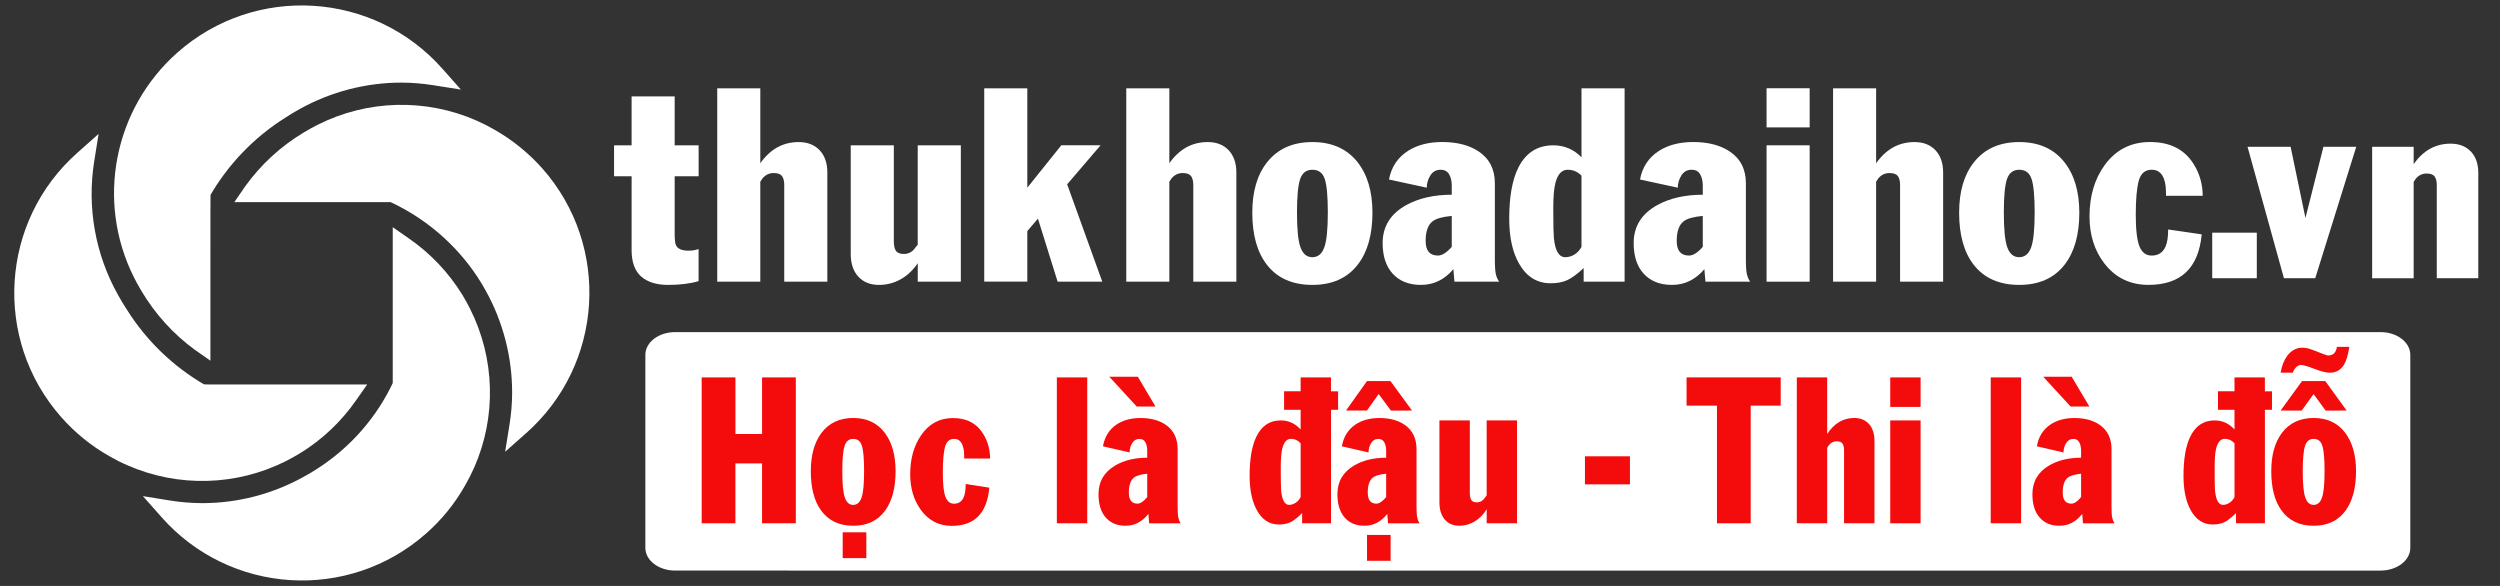
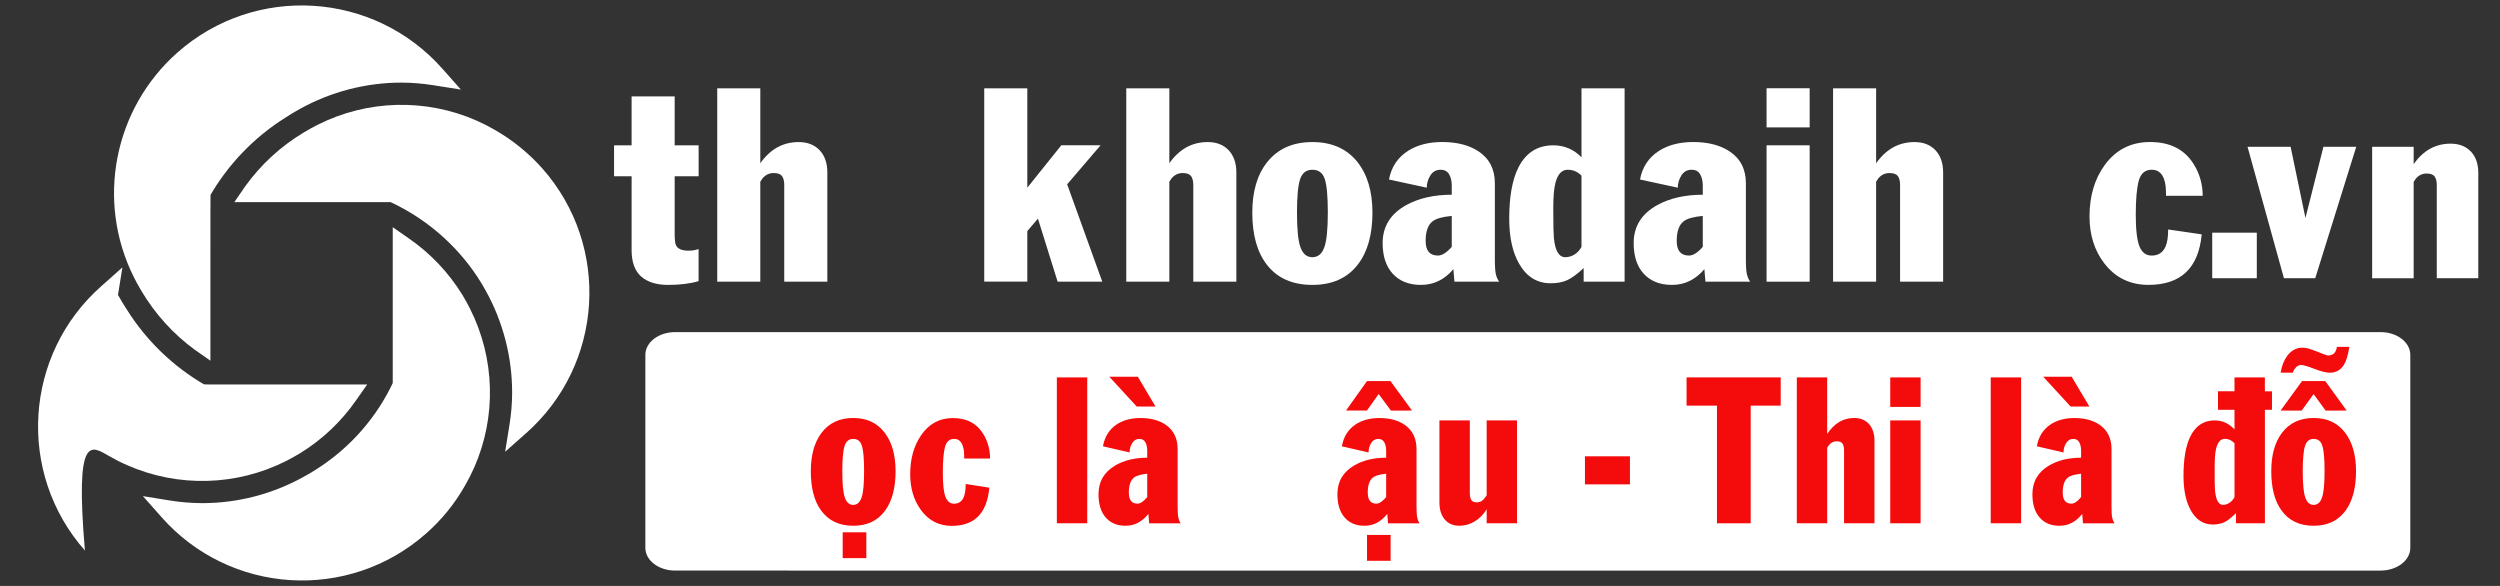
<svg xmlns="http://www.w3.org/2000/svg" version="1.1" x="0px" y="0px" width="256px" height="60px" viewBox="-26.5 -5 256 60" enable-background="new -26.5 -5 256 60" xml:space="preserve">
  <rect x="-26.5" y="-5" width="256" height="60" fill="#333333" stroke="none" />
  <g id="Layer_2">
    <path fill="#FFFFFF" d="M220.315,51.099c0,1.285-1.36,2.327-3.04,2.327H42.625c-1.679,0-3.04-1.042-3.04-2.327V31.336   c0-1.285,1.361-2.327,3.04-2.327h174.65c1.68,0,3.04,1.042,3.04,2.327V51.099z" />
  </g>
  <g id="Layer_1">
    <g id="Path_1_1_">
-       <path fill="#FFFFFF" d="M-15.325,41.7c0.603,0.347,1.229,0.667,1.867,0.942C-8.252,44.926-2.3,44.77,2.78,42.216    c0.473-0.241,0.953-0.506,1.416-0.786c2.286-1.396,4.253-3.258,5.782-5.46l1.121-1.6H-4.53c-0.499,0-1.128,0-1.258-0.024    l0.293,0.081c-3.271-1.884-6.029-4.552-8.033-7.751c-0.321-0.493-0.623-0.98-0.89-1.48c-2.328-4.15-3.185-8.971-2.436-13.674    l0.453-2.814l-2.135,1.898c-7.954,7.012-8.716,19.143-1.704,27.097C-18.836,39.301-17.174,40.651-15.325,41.7z" />
+       <path fill="#FFFFFF" d="M-15.325,41.7c0.603,0.347,1.229,0.667,1.867,0.942C-8.252,44.926-2.3,44.77,2.78,42.216    c0.473-0.241,0.953-0.506,1.416-0.786c2.286-1.396,4.253-3.258,5.782-5.46l1.121-1.6H-4.53c-0.499,0-1.128,0-1.258-0.024    l0.293,0.081c-3.271-1.884-6.029-4.552-8.033-7.751c-0.321-0.493-0.623-0.98-0.89-1.48l0.453-2.814l-2.135,1.898c-7.954,7.012-8.716,19.143-1.704,27.097C-18.836,39.301-17.174,40.651-15.325,41.7z" />
    </g>
    <g id="Path_2_1_">
      <path fill="#FFFFFF" d="M24.148,8.289c-0.602-0.351-1.229-0.668-1.865-0.948C17.077,5.061,11.125,5.214,6.044,7.77    C5.568,8.012,5.089,8.274,4.627,8.551c-2.367,1.414-4.422,3.304-6.028,5.544l-1.103,1.604h16.228l-0.435-0.098l0.224,0.102    c3.592,1.682,6.656,4.314,8.85,7.611c0.319,0.486,0.621,0.988,0.893,1.479c1.76,3.179,2.687,6.766,2.687,10.401    c-0.001,1.099-0.095,2.199-0.269,3.28l-0.446,2.783l2.127-1.883c7.953-7.021,8.711-19.149,1.7-27.104    C27.648,10.688,25.992,9.336,24.148,8.289z" />
    </g>
    <g id="Path_3_1_">
      <path fill="#FFFFFF" d="M14.609,3.459c1.098,0.003,2.19,0.096,3.274,0.268l2.811,0.445l-1.886-2.129    C11.766-5.909-0.387-6.65-8.341,0.388c-6.509,5.77-8.345,15.185-4.463,22.974c0.233,0.468,0.497,0.949,0.778,1.416    c1.397,2.357,3.254,4.417,5.471,6.038l1.601,1.12V20.523c0-2.221,0-5.605,0.013-5.822l-0.111,0.444    c1.889-3.3,4.562-6.083,7.784-8.103c0.482-0.314,0.981-0.618,1.478-0.889C7.392,4.389,10.972,3.462,14.609,3.459z" />
    </g>
    <g id="Path_4_1_">
      <path fill="#FFFFFF" d="M-5.786,46.522c-1.092-0.004-2.186-0.091-3.268-0.263l-2.813-0.456l1.887,2.131    c7.013,7.958,19.146,8.723,27.102,1.705c1.598-1.403,2.95-3.063,4-4.925c0.346-0.603,0.665-1.225,0.944-1.859    c2.284-5.204,2.123-11.158-0.429-16.228c-0.241-0.482-0.505-0.953-0.785-1.425c-1.417-2.303-3.306-4.291-5.536-5.822l-1.6-1.114    v16.208l0.084-0.419c-1.685,3.627-4.359,6.705-7.718,8.88c-0.475,0.312-0.972,0.62-1.474,0.882    C1.429,45.589-2.148,46.521-5.786,46.522z" />
    </g>
    <path fill="#FFFFFF" d="M38.177,20.617V13.05H36.38V9.879h1.796V4.874h4.41v5.005h2.454v3.171h-2.454v5.897   c0,0.631,0.055,1.038,0.164,1.225c0.198,0.333,0.617,0.498,1.251,0.498c0.364,0,0.709-0.053,1.035-0.165v3.282   c-0.42,0.127-0.895,0.225-1.432,0.29c-0.533,0.065-1.094,0.098-1.674,0.098c-1.198,0-2.124-0.286-2.778-0.86   C38.504,22.738,38.177,21.84,38.177,20.617z" />
    <path fill="#FFFFFF" d="M46.945,23.842v-19.8h4.411v7.674c1.018-1.445,2.326-2.168,3.922-2.168c0.906,0,1.625,0.278,2.15,0.834   c0.528,0.556,0.791,1.314,0.791,2.281v11.181h-4.412v-9.9c0-0.407-0.079-0.713-0.231-0.919c-0.155-0.203-0.441-0.304-0.858-0.304   c-0.451,0-0.836,0.184-1.143,0.555l-0.22,0.334v10.236h-4.411V23.842z" />
-     <path fill="#FFFFFF" d="M71.89,9.879v13.965h-4.412v-1.893c-0.49,0.723-1.075,1.271-1.758,1.653   c-0.681,0.382-1.418,0.57-2.217,0.57c-0.892,0-1.595-0.282-2.112-0.847c-0.517-0.564-0.776-1.338-0.776-2.324V9.879h4.412v9.844   c0,0.428,0.072,0.75,0.216,0.962c0.145,0.214,0.419,0.319,0.817,0.319c0.471,0,0.852-0.205,1.144-0.611l0.271-0.334V9.879H71.89   L71.89,9.879z" />
    <path fill="#FFFFFF" d="M74.286,23.842v-19.8h4.411v10.177l3.48-4.34l4.027-0.006l-3.427,4.001l3.596,9.97h-4.572l-2.016-6.455   l-1.089,1.277v5.174h-4.41V23.842L74.286,23.842z" />
    <path fill="#FFFFFF" d="M88.83,23.842v-19.8h4.41v7.674c1.017-1.445,2.323-2.168,3.923-2.168c0.908,0,1.624,0.278,2.149,0.834   s0.79,1.314,0.79,2.281v11.181h-4.41v-9.9c0-0.407-0.079-0.713-0.232-0.919c-0.155-0.203-0.44-0.304-0.859-0.304   c-0.453,0-0.835,0.184-1.142,0.555l-0.218,0.334v10.236h-4.41V23.842z" />
    <path fill="#FFFFFF" d="M101.735,16.776c0-2.167,0.504-3.894,1.524-5.172c1.09-1.37,2.63-2.057,4.629-2.057   c1.978,0,3.513,0.675,4.602,2.027c1.033,1.301,1.549,3.034,1.549,5.201c0,2.247-0.498,4.015-1.498,5.315   c-1.072,1.391-2.622,2.083-4.653,2.083c-2.033,0-3.588-0.687-4.654-2.058C102.235,20.838,101.735,19.061,101.735,16.776z    M106.311,16.776c0,1.724,0.121,2.918,0.367,3.575c0.242,0.656,0.648,0.986,1.208,0.986c0.563,0,0.969-0.326,1.214-0.986   c0.245-0.657,0.369-1.852,0.369-3.575c0-1.669-0.105-2.817-0.315-3.446c-0.206-0.632-0.628-0.947-1.268-0.947   c-0.616,0-1.035,0.318-1.253,0.959C106.419,13.981,106.311,15.129,106.311,16.776z" />
    <path fill="#FFFFFF" d="M122.159,14.941v-0.945c0-0.465-0.091-0.848-0.273-1.155c-0.186-0.308-0.474-0.46-0.871-0.46   c-0.451,0-0.804,0.197-1.048,0.586c-0.245,0.389-0.366,0.805-0.366,1.252l-3.868-0.836c0.238-1.279,0.89-2.264,1.967-2.948   c0.94-0.593,2.104-0.892,3.48-0.892c1.51,0,2.743,0.317,3.707,0.946c1.124,0.743,1.686,1.837,1.686,3.282v7.789   c0,0.742,0.038,1.26,0.107,1.545c0.07,0.287,0.185,0.533,0.331,0.736h-4.579l-0.105-1.28c-0.438,0.521-0.931,0.919-1.485,1.195   c-0.554,0.278-1.169,0.418-1.841,0.418c-1.212,0-2.173-0.376-2.869-1.125c-0.702-0.753-1.05-1.806-1.05-3.159   c0-1.703,0.809-3.002,2.423-3.893C118.789,15.293,120.34,14.941,122.159,14.941z M122.159,20.279v-3.17   c-0.964,0.092-1.615,0.278-1.965,0.557c-0.471,0.368-0.708,1.037-0.708,2.005c0,0.997,0.419,1.497,1.251,1.497   C121.159,21.172,121.632,20.877,122.159,20.279z" />
    <path fill="#FFFFFF" d="M139.859,4.042v19.8h-4.192v-1.391c-0.658,0.609-1.218,1.025-1.689,1.238   c-0.473,0.215-1.035,0.318-1.692,0.318c-1.378,0-2.45-0.656-3.214-1.976c-0.689-1.184-1.028-2.732-1.028-4.641   c0-2.247,0.313-3.997,0.949-5.257c0.765-1.501,1.955-2.252,3.564-2.252c1.129,0,2.089,0.408,2.889,1.223V4.043L139.859,4.042   L139.859,4.042z M135.445,20.279v-7.283c-0.144-0.169-0.34-0.313-0.586-0.434c-0.242-0.118-0.52-0.18-0.826-0.18   c-0.6,0-1.021,0.445-1.255,1.334c-0.146,0.555-0.222,1.408-0.222,2.563v0.332c0,1.43,0.023,2.346,0.059,2.753   c0.133,1.317,0.521,1.974,1.168,1.974c0.33,0,0.648-0.093,0.941-0.274C135.021,20.877,135.264,20.617,135.445,20.279z" />
    <path fill="#FFFFFF" d="M147.864,14.941v-0.945c0-0.465-0.093-0.848-0.273-1.155c-0.186-0.308-0.472-0.46-0.868-0.46   c-0.457,0-0.805,0.197-1.049,0.586c-0.243,0.389-0.368,0.805-0.368,1.252l-3.868-0.836c0.234-1.279,0.89-2.264,1.963-2.948   c0.939-0.593,2.103-0.892,3.487-0.892c1.503,0,2.74,0.317,3.7,0.946c1.13,0.743,1.69,1.837,1.69,3.282v7.789   c0,0.742,0.036,1.26,0.108,1.545c0.072,0.287,0.182,0.533,0.327,0.736h-4.575l-0.111-1.28c-0.435,0.521-0.931,0.919-1.482,1.195   c-0.555,0.278-1.166,0.418-1.838,0.418c-1.219,0-2.175-0.376-2.872-1.125c-0.704-0.753-1.047-1.806-1.047-3.159   c0-1.703,0.807-3.002,2.423-3.893C144.495,15.293,146.047,14.941,147.864,14.941z M147.864,20.279v-3.17   c-0.963,0.092-1.618,0.278-1.964,0.557c-0.47,0.368-0.705,1.037-0.705,2.005c0,0.997,0.415,1.497,1.251,1.497   C146.868,21.172,147.341,20.877,147.864,20.279z" />
    <path fill="#FFFFFF" d="M154.396,8.045V4.037h4.412v4.008H154.396z M154.396,23.842V9.879h4.412v13.965h-4.412V23.842z" />
    <path fill="#FFFFFF" d="M161.207,23.842v-19.8h4.408v7.674c1.021-1.445,2.329-2.168,3.924-2.168c0.909,0,1.625,0.278,2.149,0.834   c0.525,0.556,0.789,1.314,0.789,2.281v11.181h-4.409v-9.9c0-0.407-0.076-0.713-0.229-0.919c-0.157-0.203-0.443-0.304-0.862-0.304   c-0.456,0-0.832,0.184-1.146,0.555l-0.218,0.334v10.236h-4.407V23.842L161.207,23.842z" />
-     <path fill="#FFFFFF" d="M174.115,16.776c0-2.167,0.507-3.894,1.524-5.172c1.087-1.37,2.632-2.057,4.63-2.057   c1.979,0,3.513,0.675,4.6,2.027c1.037,1.301,1.553,3.034,1.553,5.201c0,2.247-0.497,4.015-1.497,5.315   c-1.075,1.391-2.622,2.083-4.655,2.083c-2.037,0-3.588-0.687-4.66-2.058C174.614,20.838,174.115,19.061,174.115,16.776z    M178.692,16.776c0,1.724,0.118,2.918,0.365,3.575c0.241,0.656,0.648,0.986,1.208,0.986c0.566,0,0.973-0.326,1.217-0.986   c0.243-0.657,0.368-1.852,0.368-3.575c0-1.669-0.107-2.817-0.316-3.446c-0.206-0.632-0.629-0.947-1.269-0.947   c-0.613,0-1.032,0.318-1.251,0.959C178.797,13.98,178.692,15.129,178.692,16.776z" />
    <path fill="#FFFFFF" d="M199.055,15.051H195.3c0-0.367-0.013-0.693-0.038-0.971c-0.027-0.281-0.093-0.547-0.189-0.807   c-0.1-0.262-0.249-0.473-0.45-0.639c-0.196-0.168-0.458-0.252-0.789-0.252c-0.672,0-1.114,0.372-1.321,1.112   c-0.208,0.743-0.311,1.909-0.311,3.503c0,1.539,0.13,2.618,0.38,3.24c0.254,0.623,0.673,0.934,1.252,0.934   c0.671,0,1.144-0.309,1.416-0.918c0.186-0.428,0.269-1.012,0.269-1.754l3.435,0.502c-0.325,3.449-2.138,5.17-5.446,5.17   c-1.888,0-3.394-0.733-4.521-2.196c-1.016-1.317-1.521-2.919-1.521-4.813c0-2.077,0.518-3.827,1.551-5.256   c1.146-1.574,2.696-2.363,4.655-2.363c2.017,0,3.498,0.741,4.437,2.227C198.743,12.77,199.055,13.867,199.055,15.051z" />
    <path fill="#FFFFFF" d="M200.031,23.49v-4.664h4.565v4.664H200.031L200.031,23.49z" />
    <path fill="#FFFFFF" d="M207.375,23.49l-3.727-13.46h4.411l1.52,7.292l1.841-7.292h3.36l-4.199,13.46H207.375z" />
    <path fill="#FFFFFF" d="M216.408,23.49V10.032h4.252v1.77c0.983-1.397,2.244-2.091,3.782-2.091c0.872,0,1.563,0.268,2.075,0.805   c0.506,0.536,0.76,1.27,0.76,2.197V23.49h-4.251v-9.541c0-0.395-0.078-0.688-0.228-0.885c-0.144-0.195-0.421-0.295-0.823-0.295   c-0.438,0-0.809,0.182-1.104,0.537l-0.211,0.322v9.867h-4.249V23.49H216.408z" />
-     <path fill="#F40B0B" d="M45.352,48.585V33.646h3.457v5.796h2.726v-5.796h3.457v14.939h-3.458v-6.13h-2.727v6.13H45.352z" />
    <path fill="#F40B0B" d="M56.527,43.255c0-1.636,0.36-2.936,1.074-3.905c0.77-1.029,1.857-1.549,3.264-1.549   c1.396,0,2.479,0.51,3.247,1.533c0.73,0.975,1.095,2.285,1.095,3.921c0,1.693-0.351,3.028-1.054,4.009   c-0.756,1.051-1.85,1.574-3.282,1.574c-1.435,0-2.528-0.518-3.285-1.554C56.879,46.319,56.527,44.976,56.527,43.255z    M59.753,43.255c0,1.304,0.086,2.202,0.261,2.697c0.174,0.498,0.456,0.748,0.855,0.748c0.396,0,0.681-0.25,0.855-0.748   c0.173-0.497,0.259-1.394,0.259-2.697c0-1.258-0.074-2.124-0.22-2.597c-0.149-0.479-0.446-0.716-0.894-0.716   c-0.435,0-0.731,0.237-0.885,0.725C59.83,41.146,59.753,42.013,59.753,43.255z" />
    <path fill="#F40B0B" d="M59.791,52.152v-2.644h2.421v2.644H59.791z" />
    <path fill="#F40B0B" d="M74.884,41.954h-2.649c0-0.276-0.009-0.524-0.028-0.732c-0.021-0.212-0.065-0.411-0.136-0.604   c-0.068-0.198-0.175-0.361-0.315-0.488c-0.142-0.127-0.326-0.185-0.558-0.185c-0.474,0-0.787,0.278-0.933,0.835   c-0.146,0.56-0.22,1.441-0.22,2.649c0,1.161,0.088,1.973,0.268,2.442c0.18,0.469,0.473,0.708,0.883,0.708   c0.475,0,0.807-0.229,0.999-0.697c0.127-0.318,0.19-0.76,0.19-1.32l2.42,0.377c-0.232,2.604-1.51,3.91-3.838,3.91   c-1.332,0-2.396-0.553-3.188-1.658c-0.715-0.994-1.075-2.206-1.075-3.632c0-1.564,0.367-2.89,1.098-3.964   c0.807-1.189,1.9-1.786,3.283-1.786c1.42,0,2.464,0.561,3.129,1.68C74.66,40.232,74.884,41.059,74.884,41.954z" />
    <path fill="#F40B0B" d="M81.721,48.585V33.646h3.113v14.939H81.721z" />
    <path fill="#F40B0B" d="M90.976,41.87v-0.713c0-0.345-0.064-0.637-0.189-0.868c-0.13-0.231-0.336-0.345-0.617-0.345   c-0.32,0-0.563,0.145-0.738,0.439c-0.174,0.291-0.26,0.609-0.26,0.948l-2.728-0.63c0.168-0.966,0.628-1.708,1.382-2.226   c0.667-0.445,1.486-0.67,2.458-0.67c1.064,0,1.934,0.235,2.614,0.713c0.792,0.558,1.191,1.385,1.191,2.476v5.877   c0,0.558,0.027,0.948,0.078,1.162c0.052,0.222,0.128,0.402,0.231,0.556h-3.226l-0.08-0.968c-0.306,0.394-0.656,0.696-1.047,0.902   c-0.39,0.211-0.822,0.315-1.295,0.315c-0.857,0-1.533-0.284-2.025-0.847c-0.492-0.566-0.739-1.359-0.739-2.384   c0-1.287,0.571-2.266,1.708-2.939C88.604,42.137,89.695,41.87,90.976,41.87z M90.976,45.899v-2.392   c-0.678,0.071-1.138,0.211-1.383,0.417c-0.333,0.28-0.499,0.789-0.499,1.514c0,0.756,0.293,1.135,0.884,1.135   C90.272,46.577,90.606,46.351,90.976,45.899z" />
    <path fill="#F40B0B" d="M87.097,33.58h2.918l1.807,3.048h-1.922L87.097,33.58z" />
-     <path fill="#F40B0B" d="M109.797,36.963v11.622h-2.959V47.54c-0.462,0.457-0.857,0.772-1.191,0.933   c-0.334,0.158-0.729,0.236-1.19,0.236c-0.973,0-1.729-0.493-2.266-1.487c-0.487-0.895-0.73-2.064-0.73-3.503   c0-1.693,0.224-3.015,0.672-3.966c0.535-1.131,1.375-1.703,2.515-1.703c0.794,0,1.472,0.312,2.035,0.927v-2.016h-1.691v-1.893   h1.691v-1.423h3.109v1.427h0.729v1.891H109.797L109.797,36.963z M106.686,45.899V40.4c-0.104-0.128-0.24-0.234-0.417-0.328   c-0.172-0.088-0.366-0.134-0.583-0.134c-0.425,0-0.718,0.336-0.884,1.009c-0.101,0.42-0.153,1.065-0.153,1.932v0.248   c0,1.074,0.016,1.769,0.036,2.078c0.092,0.995,0.367,1.493,0.824,1.493c0.236,0,0.458-0.073,0.666-0.217   C106.384,46.351,106.558,46.154,106.686,45.899z" />
    <path fill="#F40B0B" d="M115.443,41.87v-0.713c0-0.345-0.067-0.637-0.193-0.868c-0.13-0.231-0.335-0.345-0.613-0.345   c-0.322,0-0.566,0.145-0.74,0.439c-0.175,0.291-0.26,0.609-0.26,0.948l-2.729-0.63c0.166-0.966,0.628-1.708,1.384-2.226   c0.665-0.445,1.483-0.67,2.457-0.67c1.065,0,1.933,0.235,2.612,0.713c0.792,0.558,1.19,1.385,1.19,2.476v5.877   c0,0.558,0.026,0.948,0.08,1.162c0.054,0.222,0.127,0.402,0.227,0.556h-3.223l-0.078-0.968c-0.308,0.394-0.656,0.696-1.047,0.902   c-0.388,0.211-0.82,0.315-1.295,0.315c-0.858,0-1.533-0.284-2.026-0.847c-0.491-0.566-0.739-1.359-0.739-2.384   c0-1.287,0.569-2.266,1.712-2.939C113.065,42.137,114.159,41.87,115.443,41.87z M115.443,45.899v-2.392   c-0.683,0.071-1.145,0.211-1.385,0.417c-0.337,0.28-0.501,0.789-0.501,1.514c0,0.756,0.296,1.135,0.883,1.135   C114.735,46.577,115.07,46.351,115.443,45.899z" />
    <path fill="#F40B0B" d="M113.482,34.021h2.401l2.208,3.02l-2.159,0.006l-1.256-1.698l-1.201,1.688l-2.146,0.005L113.482,34.021z    M113.482,52.426v-2.646h2.418v2.646H113.482z" />
    <path fill="#F40B0B" d="M128.843,38.052v10.533h-3.107v-1.43c-0.348,0.548-0.76,0.967-1.241,1.246   c-0.479,0.288-1.001,0.435-1.561,0.435c-0.631,0-1.127-0.212-1.491-0.641c-0.365-0.43-0.546-1.01-0.546-1.754v-8.394h3.113v7.433   c0,0.319,0.054,0.559,0.149,0.716c0.102,0.164,0.295,0.243,0.58,0.243c0.334,0,0.601-0.154,0.807-0.461l0.189-0.254v-7.677   L128.843,38.052L128.843,38.052z" />
    <path fill="#F40B0B" d="M135.798,44.599v-2.873h4.607v2.873H135.798z" />
    <path fill="#F40B0B" d="M146.204,36.538v-2.893h9.641v2.893h-3.073v12.047h-3.455V36.538H146.204z" />
    <path fill="#F40B0B" d="M157.494,48.585V33.646h3.109v5.796c0.716-1.093,1.641-1.641,2.766-1.641c0.644,0,1.147,0.209,1.52,0.627   c0.373,0.419,0.559,0.997,0.559,1.724v8.432h-3.116V41.11c0-0.304-0.057-0.54-0.164-0.691c-0.104-0.154-0.306-0.229-0.604-0.229   c-0.318,0-0.591,0.138-0.808,0.421l-0.151,0.255v7.717L157.494,48.585L157.494,48.585z" />
    <path fill="#F40B0B" d="M167.06,36.668v-3.022h3.108v3.021h-3.108V36.668z M167.06,48.585V38.052h3.108v10.533H167.06z" />
    <path fill="#F40B0B" d="M177.35,48.585V33.646h3.112v14.939H177.35z" />
    <path fill="#F40B0B" d="M186.603,41.87v-0.713c0-0.345-0.063-0.637-0.188-0.868c-0.128-0.231-0.332-0.345-0.613-0.345   c-0.319,0-0.564,0.145-0.74,0.439c-0.173,0.291-0.259,0.609-0.259,0.948l-2.728-0.63c0.166-0.966,0.625-1.708,1.383-2.226   c0.665-0.445,1.484-0.67,2.458-0.67c1.063,0,1.932,0.235,2.611,0.713c0.792,0.558,1.192,1.385,1.192,2.476v5.877   c0,0.558,0.021,0.948,0.074,1.162c0.055,0.222,0.132,0.402,0.233,0.556h-3.228l-0.078-0.968c-0.305,0.394-0.655,0.696-1.044,0.902   c-0.393,0.211-0.82,0.315-1.298,0.315c-0.859,0-1.532-0.284-2.022-0.847c-0.495-0.566-0.738-1.359-0.738-2.384   c0-1.287,0.569-2.266,1.705-2.939C184.231,42.137,185.323,41.87,186.603,41.87z M186.603,45.899v-2.392   c-0.673,0.071-1.134,0.211-1.38,0.417c-0.331,0.28-0.5,0.789-0.5,1.514c0,0.756,0.294,1.135,0.884,1.135   C185.902,46.577,186.234,46.351,186.603,45.899z" />
    <path fill="#F40B0B" d="M182.727,33.58h2.915l1.808,3.048h-1.921L182.727,33.58z" />
    <path fill="#F40B0B" d="M205.426,36.963v11.622h-2.958V47.54c-0.461,0.457-0.861,0.772-1.19,0.933   c-0.337,0.158-0.729,0.236-1.193,0.236c-0.971,0-1.726-0.493-2.267-1.487c-0.488-0.895-0.728-2.064-0.728-3.503   c0-1.693,0.226-3.015,0.671-3.966c0.537-1.131,1.377-1.703,2.514-1.703c0.795,0,1.475,0.312,2.038,0.927v-2.016h-1.69v-1.893h1.69   v-1.423h3.109v1.427h0.729v1.891H205.426L205.426,36.963z M202.314,45.899V40.4c-0.102-0.128-0.241-0.234-0.415-0.328   c-0.175-0.088-0.368-0.134-0.585-0.134c-0.425,0-0.718,0.336-0.886,1.009c-0.102,0.42-0.148,1.065-0.148,1.932v0.248   c0,1.074,0.01,1.769,0.036,2.078c0.089,0.995,0.366,1.493,0.823,1.493c0.231,0,0.455-0.073,0.662-0.217   C202.012,46.351,202.185,46.154,202.314,45.899z" />
    <path fill="#F40B0B" d="M206.078,43.255c0-1.636,0.355-2.936,1.072-3.905c0.771-1.029,1.858-1.549,3.267-1.549   c1.395,0,2.476,0.51,3.244,1.533c0.729,0.975,1.097,2.285,1.097,3.921c0,1.693-0.353,3.028-1.056,4.009   c-0.759,1.051-1.853,1.574-3.285,1.574c-1.438,0-2.531-0.518-3.283-1.554C206.43,46.319,206.078,44.976,206.078,43.255z    M209.3,43.255c0,1.304,0.09,2.202,0.264,2.697c0.173,0.498,0.459,0.748,0.852,0.748c0.398,0,0.686-0.25,0.857-0.748   c0.177-0.497,0.262-1.394,0.262-2.697c0-1.258-0.073-2.124-0.226-2.597c-0.143-0.479-0.444-0.716-0.894-0.716   c-0.433,0-0.726,0.237-0.881,0.725C209.38,41.146,209.3,42.013,209.3,43.255z" />
    <path fill="#F40B0B" d="M209.228,34.021h2.381l2.188,3.02l-2.152,0.004l-1.231-1.688l-1.226,1.688l-2.155-0.004L209.228,34.021z    M208.305,33.161h-1.269c0.114-0.698,0.343-1.278,0.691-1.744c0.412-0.54,0.921-0.813,1.538-0.813c0.318,0,0.692,0.084,1.114,0.251   c0.923,0.364,1.422,0.548,1.495,0.548c0.539,0,0.845-0.294,0.924-0.885h1.271c-0.122,0.833-0.304,1.442-0.559,1.853   c-0.339,0.531-0.814,0.795-1.441,0.795c-0.36,0-0.883-0.131-1.574-0.395c-0.692-0.271-1.152-0.398-1.384-0.398   c-0.182,0-0.354,0.088-0.518,0.261C208.428,32.806,208.327,32.98,208.305,33.161z" />
  </g>
</svg>